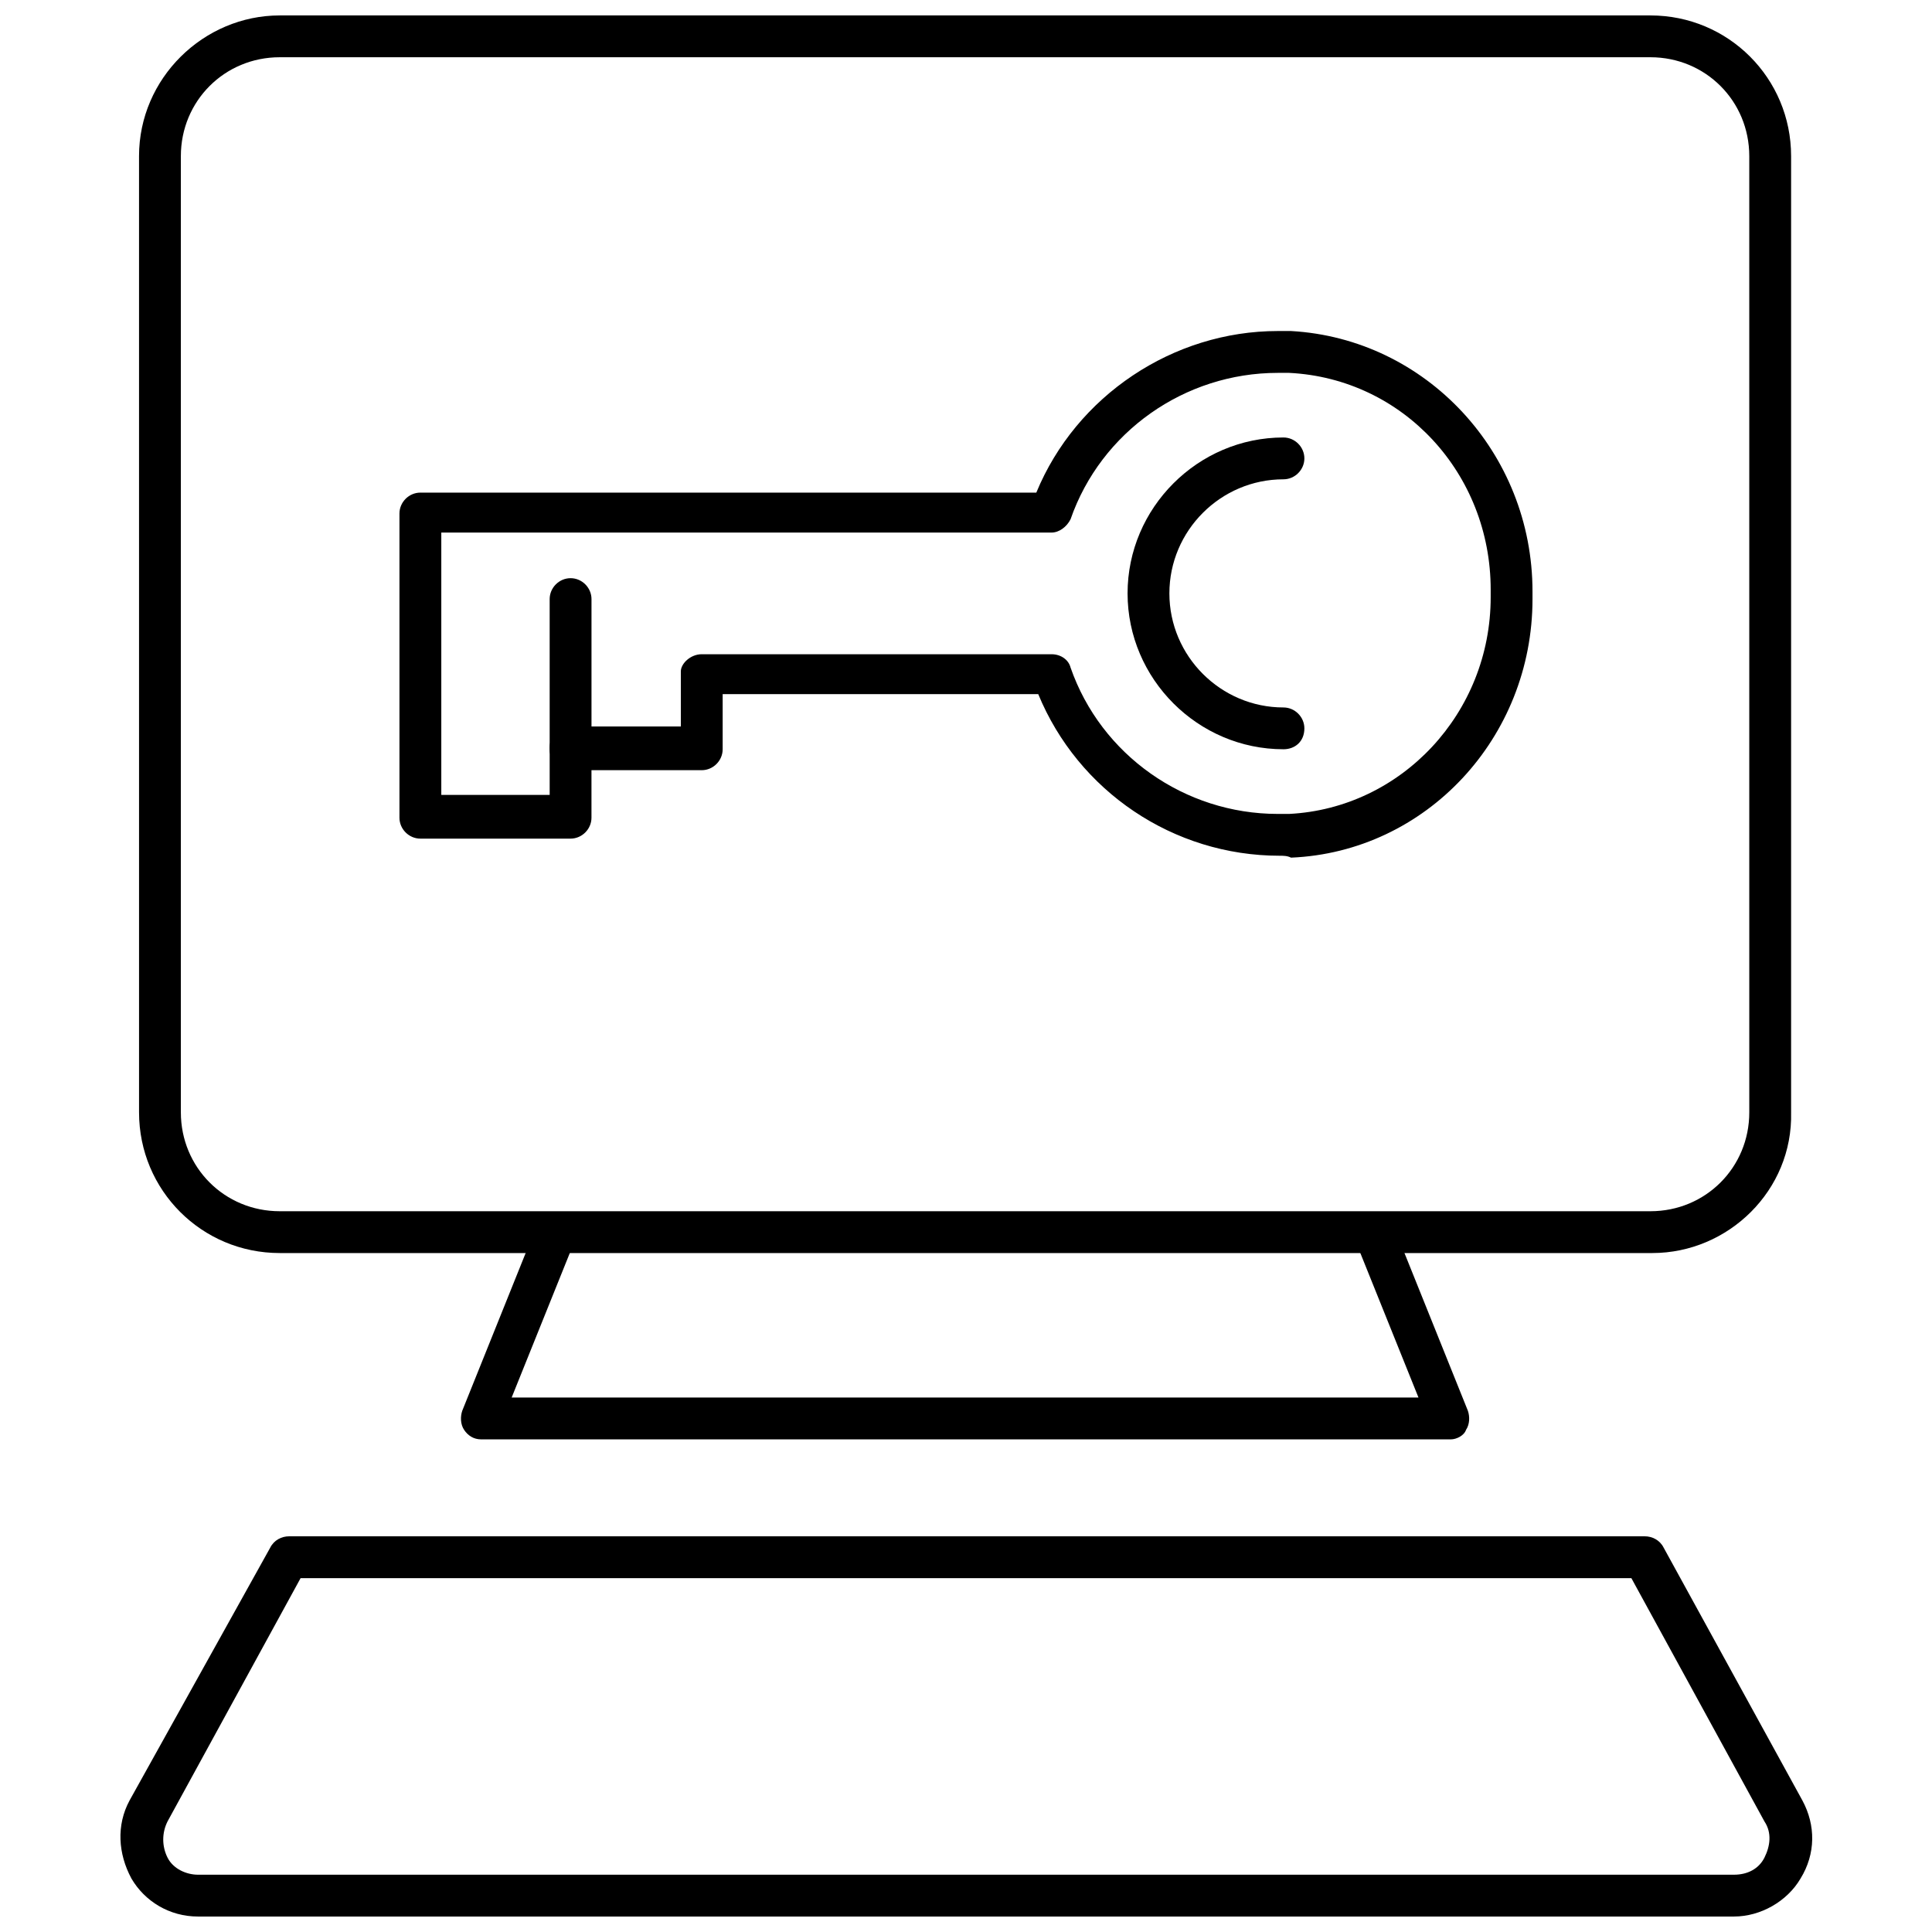
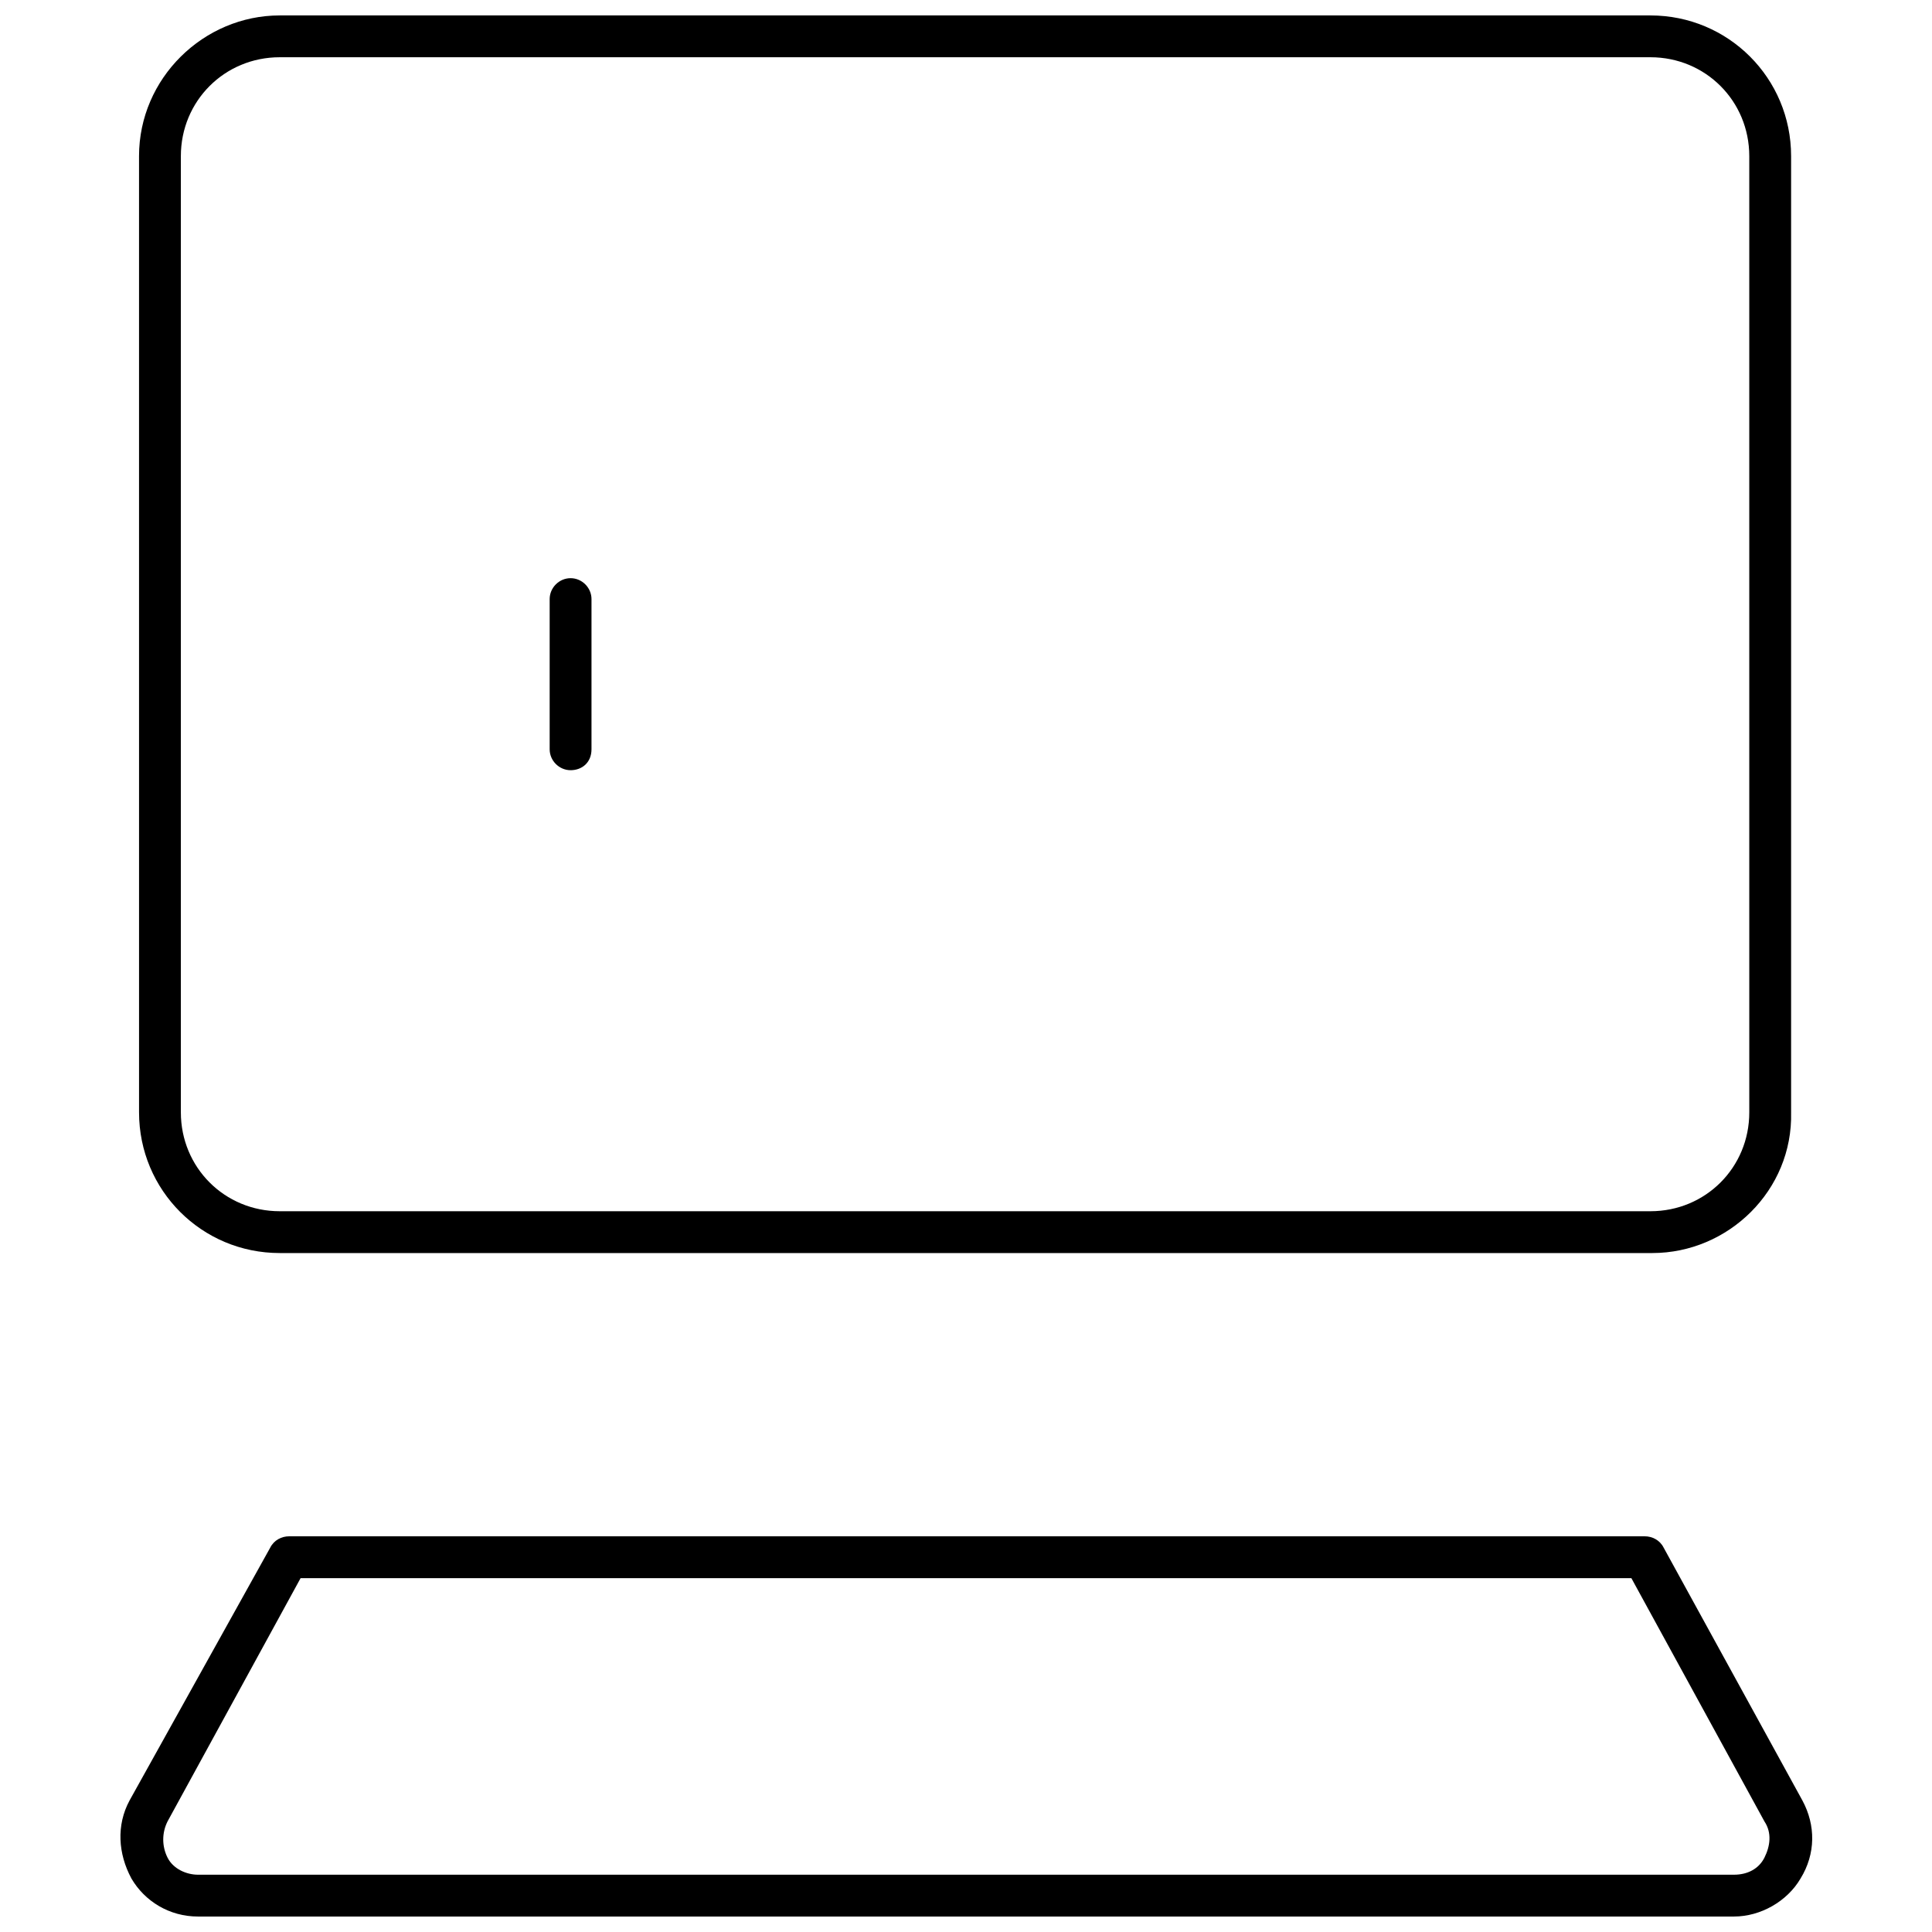
<svg xmlns="http://www.w3.org/2000/svg" width="800px" height="800px" version="1.1" viewBox="144 144 512 512">
  <defs>
    <clipPath id="b">
      <path d="m180 148.09h439v328.91h-439z" />
    </clipPath>
    <clipPath id="a">
      <path d="m175 551h450v100.9h-450z" />
    </clipPath>
  </defs>
-   <path d="m483.13 370.78c-28.215 0-53.402-17.129-63.984-42.824h-83.633v14.609c0 3.023-2.519 5.543-5.543 5.543h-29.223v12.594c0 3.023-2.519 5.543-5.543 5.543h-39.801c-3.023 0-5.543-2.519-5.543-5.543v-80.609c0-3.023 2.519-5.543 5.543-5.543h163.23c10.578-25.695 36.273-42.824 63.984-42.824h3.527c35.773 2.019 63.984 32.246 63.984 69.023v2.016c0 36.777-28.215 67.008-63.984 68.52-1.008-0.504-2.016-0.504-3.019-0.504zm-153.16-53.402h92.699c2.519 0 4.535 1.512 5.039 3.527 8.062 23.176 30.23 38.793 54.914 38.793h3.023c29.727-1.512 53.402-26.703 53.402-57.434v-2.016c0-30.73-23.176-55.922-53.402-57.434h-3.023c-24.688 0-46.855 15.617-54.914 38.793-1.008 2.016-3.023 3.527-5.039 3.527l-161.72-0.004v69.527h28.719v-12.594c0-3.023 2.519-5.543 5.543-5.543h29.219v-14.609c0-2.016 2.519-4.535 5.543-4.535z" />
  <path d="m295.21 348.11c-3.023 0-5.543-2.519-5.543-5.543v-39.801c0-3.023 2.519-5.543 5.543-5.543 3.023 0 5.543 2.519 5.543 5.543v39.801c-0.004 3.527-2.519 5.543-5.543 5.543z" />
-   <path d="m484.13 342.56c-22.672 0-41.312-18.641-41.312-41.312s18.641-41.312 41.312-41.312c3.023 0 5.543 2.519 5.543 5.543 0 3.023-2.519 5.543-5.543 5.543-16.625 0-30.23 13.602-30.23 30.23 0 16.625 13.602 30.23 30.23 30.23 3.023 0 5.543 2.519 5.543 5.543 0 3.523-2.519 5.535-5.543 5.535z" />
  <g clip-path="url(#b)">
    <path d="m581.88 476.07h-363.75c-20.656 0-37.281-16.625-37.281-37.281l-0.004-253.42c0-20.656 17.133-37.281 37.285-37.281h363.25c20.656 0 37.281 16.625 37.281 37.281v253.42c0.504 20.656-16.625 37.281-36.777 37.281zm-363.75-316.9c-14.609 0-26.199 11.586-26.199 26.199v253.42c0 14.609 11.586 26.199 26.199 26.199h363.25c14.609 0 26.199-11.586 26.199-26.199l-0.004-253.42c0-14.609-11.586-26.199-26.199-26.199z" />
  </g>
-   <path d="m528.47 525.45h-256.94c-2.016 0-3.527-1.008-4.535-2.519-1.008-1.512-1.008-3.527-0.504-5.039l19.648-48.871c1.008-3.023 4.535-4.031 7.055-3.023 3.023 1.008 4.031 4.535 3.023 7.055l-16.625 41.312h240.32l-16.625-41.312c-1.008-3.023 0.504-6.047 3.023-7.055 3.023-1.008 6.047 0.504 7.055 3.023l19.648 48.871c0.504 1.512 0.504 3.527-0.504 5.039-0.508 1.516-2.523 2.519-4.035 2.519z" />
  <g clip-path="url(#a)">
    <path d="m603.54 651.9h-407.08c-7.559 0-14.105-4.031-17.633-10.078-3.527-6.551-4.031-14.105-0.504-20.656l37.281-67.008c1.008-2.016 3.023-3.023 5.039-3.023h359.21c2.016 0 4.031 1.008 5.039 3.023l36.777 67.012c3.527 6.551 3.527 14.105-0.504 20.656-3.527 6.043-10.582 10.074-17.633 10.074zm-379.88-89.676-35.266 64.484c-1.512 3.023-1.512 6.551 0 9.574 1.512 3.023 5.039 4.535 8.062 4.535h407.08c3.527 0 6.551-1.512 8.062-4.535 1.512-3.023 2.016-6.551 0-9.574l-35.27-64.484z" />
  </g>
</svg>